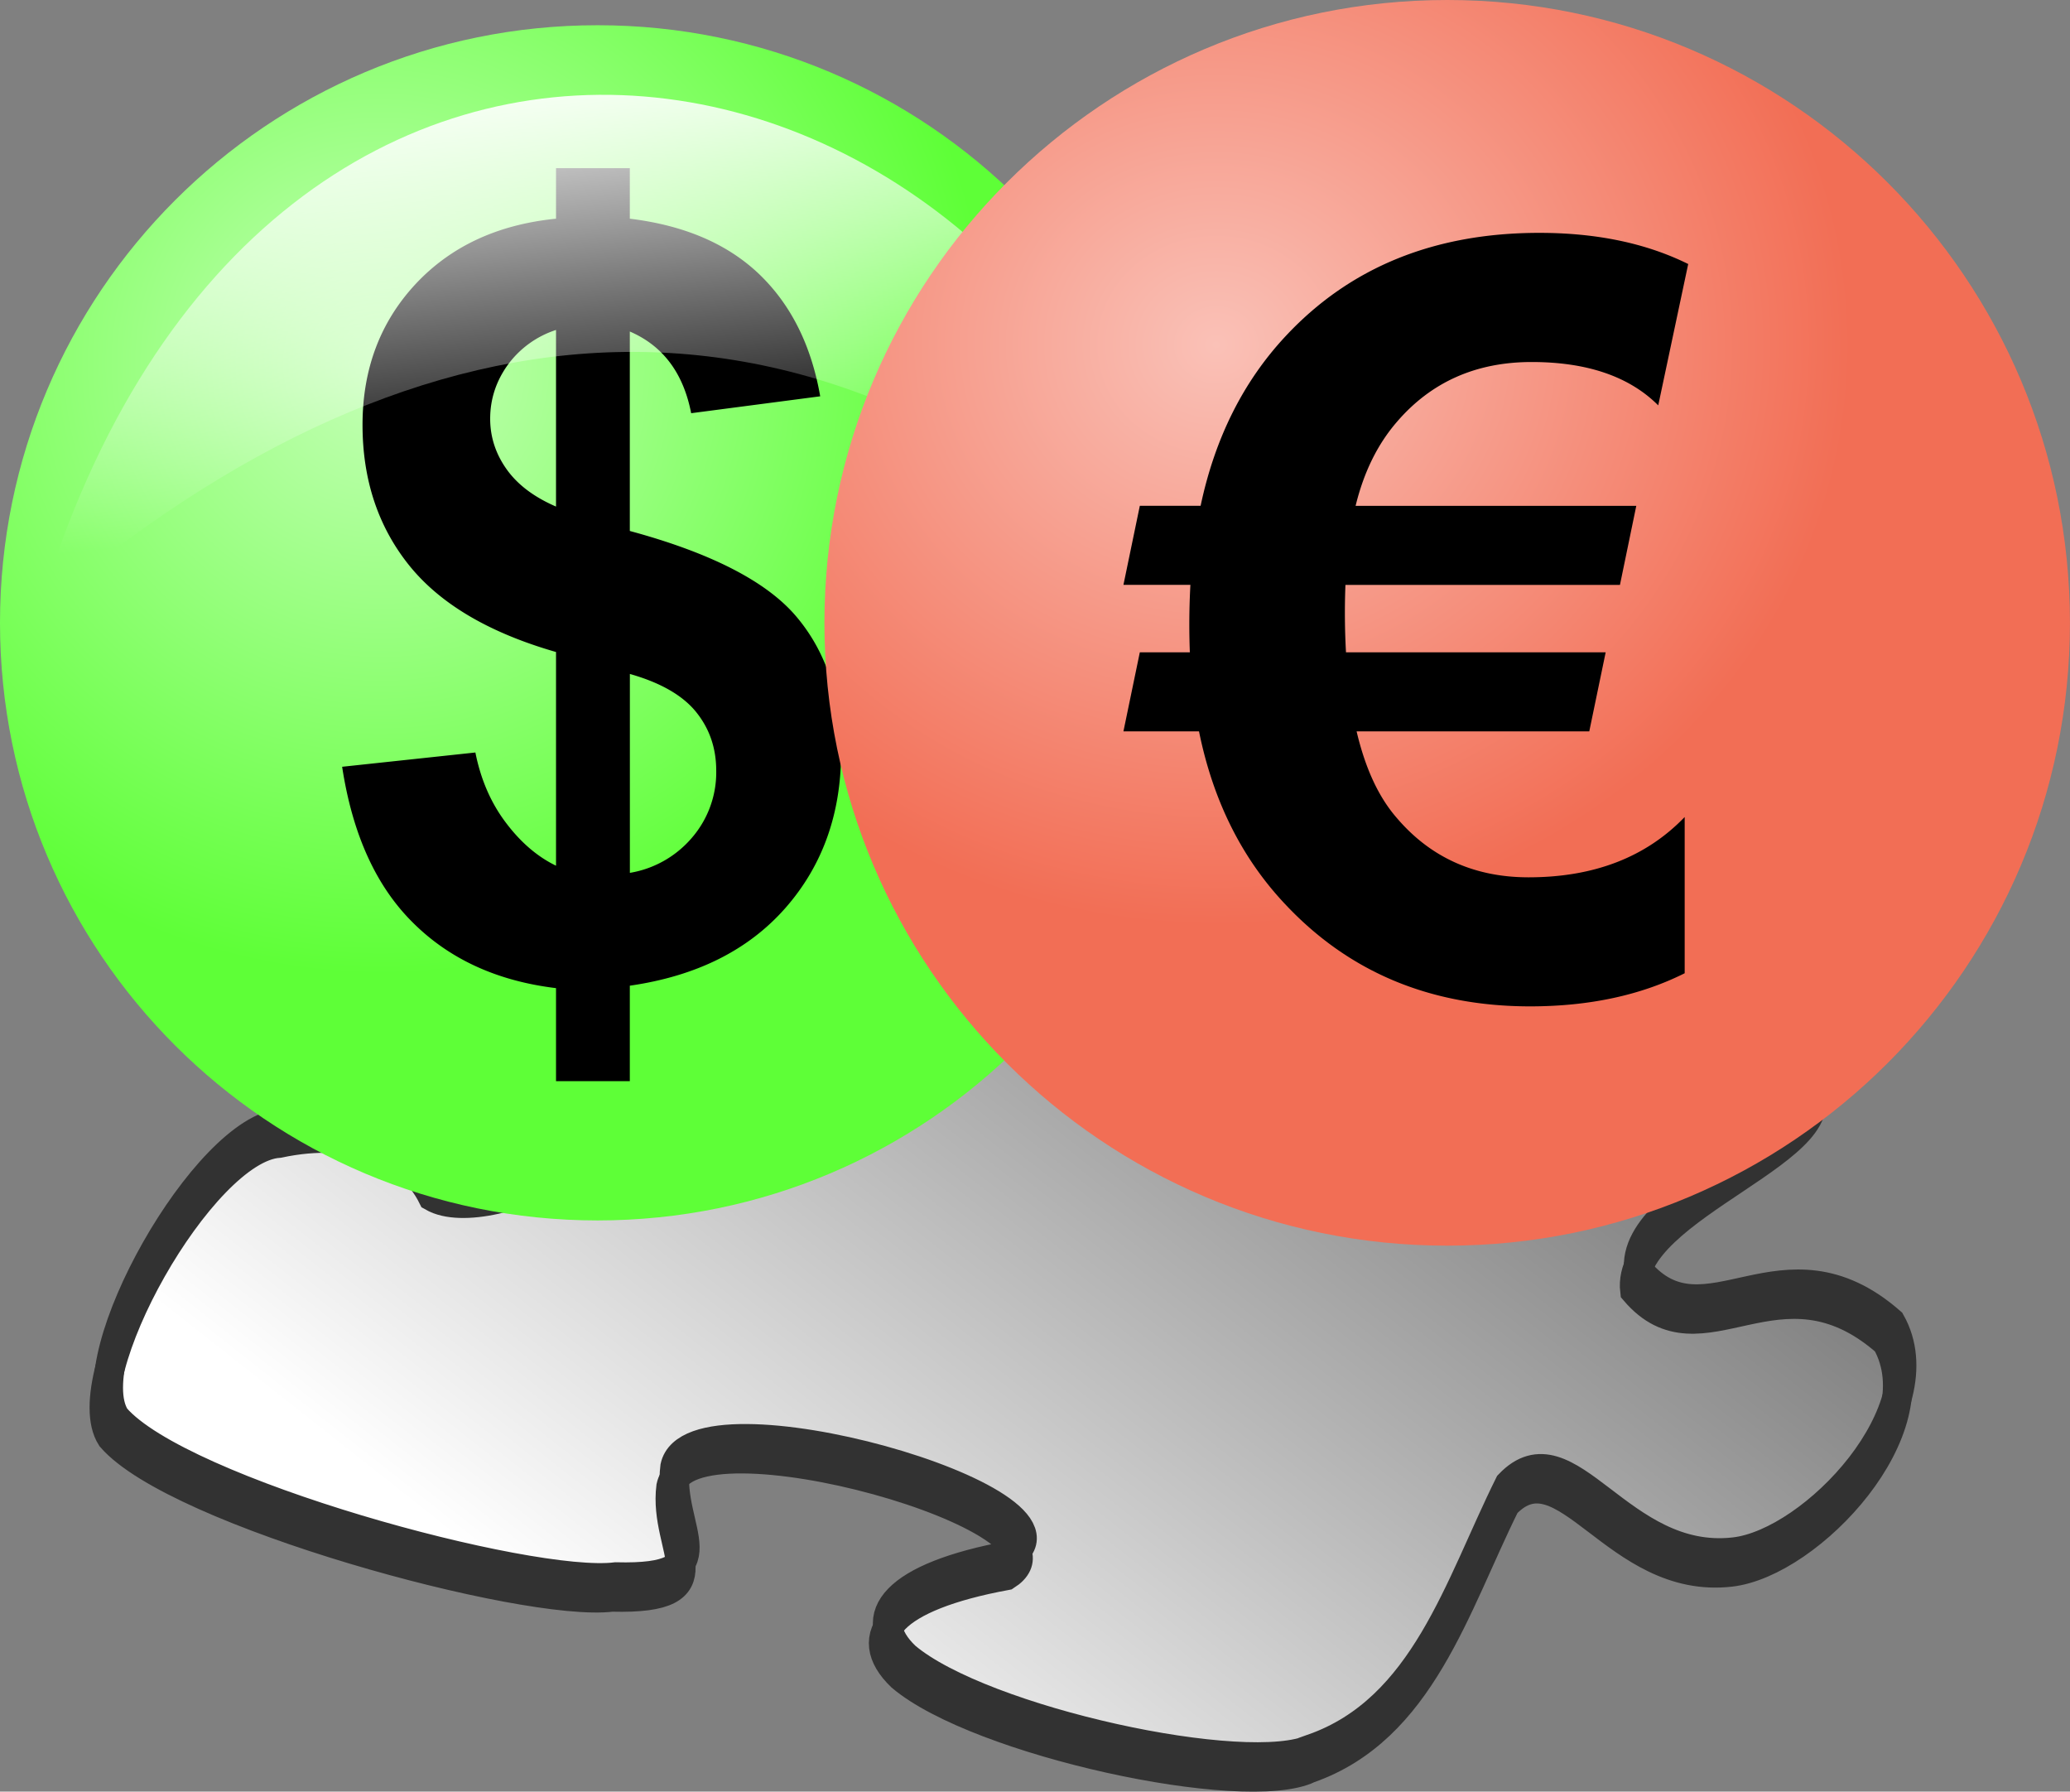
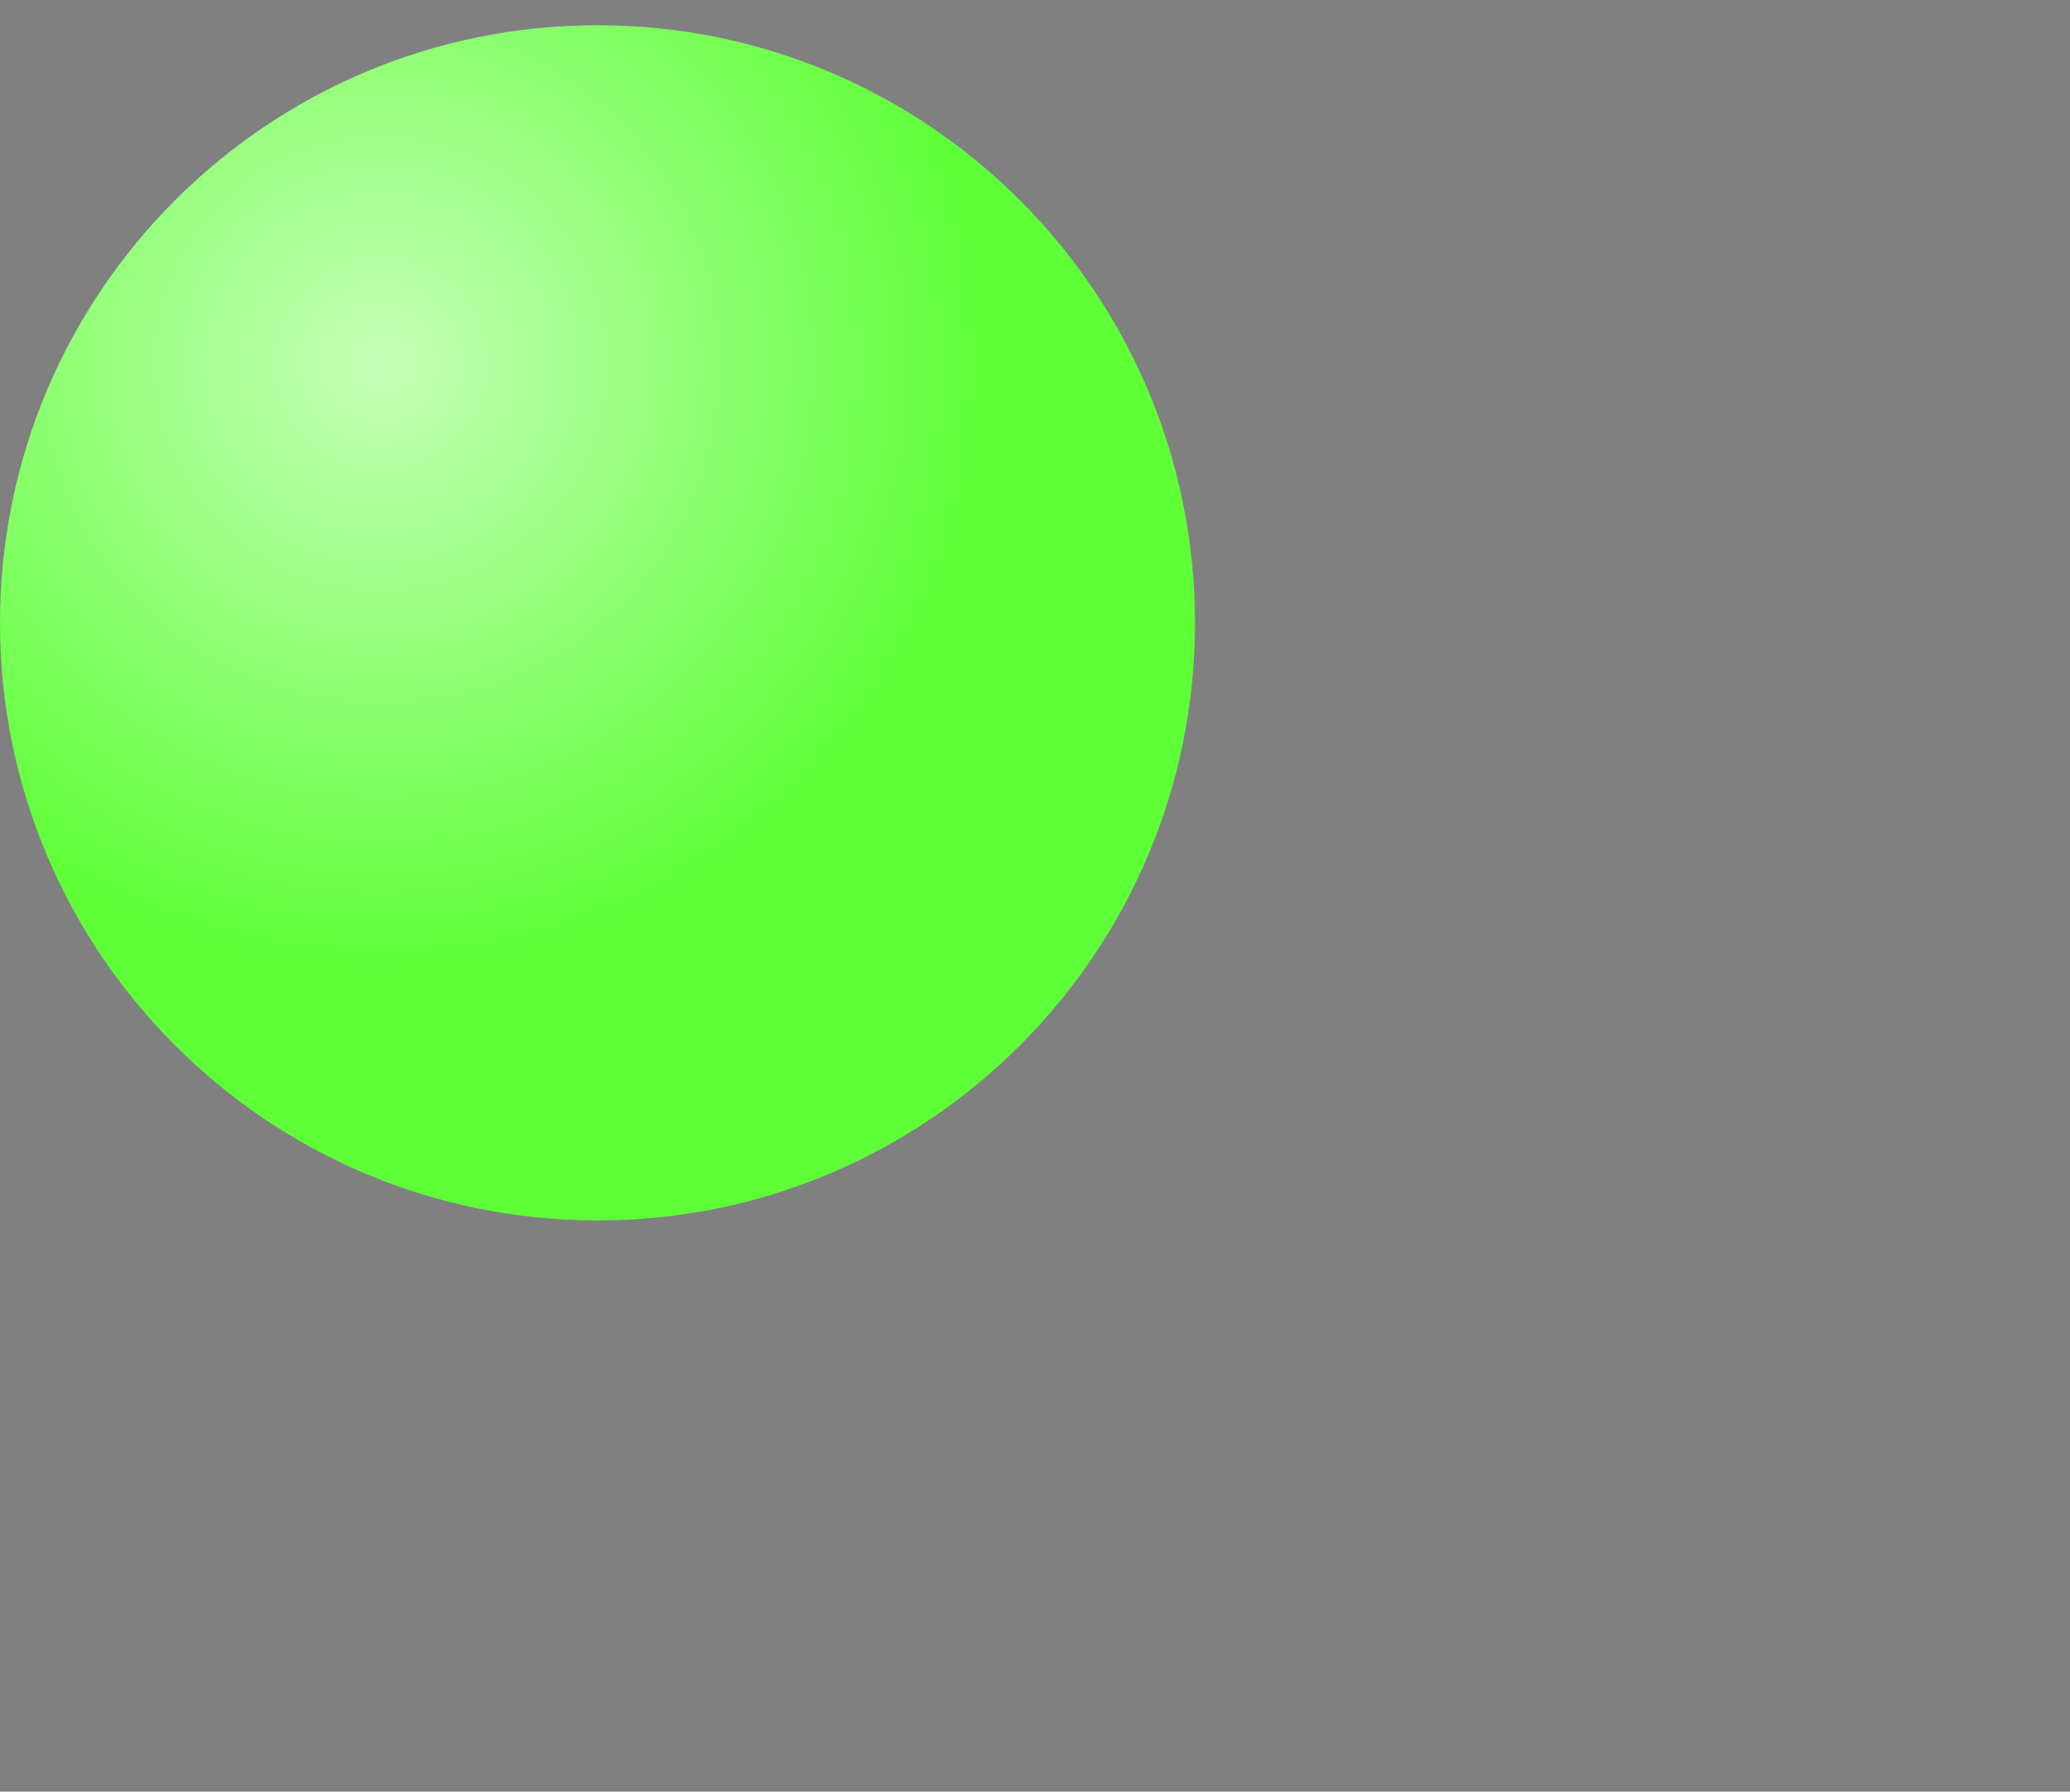
<svg xmlns="http://www.w3.org/2000/svg" xmlns:xlink="http://www.w3.org/1999/xlink" width="37.251" height="32.238">
  <rect width="100%" height="100%" fill="#808080" stroke="none" />
  <defs>
    <linearGradient id="b">
      <stop style="stop-color:#c5ffb7" offset="0" />
      <stop style="stop-color:#5eff37" offset="1" />
    </linearGradient>
    <linearGradient id="d">
      <stop style="stop-color:#fac1b7" offset="0" />
      <stop style="stop-color:#f26e55" offset="1" />
    </linearGradient>
    <linearGradient id="c">
      <stop style="stop-color:#fff" offset="0" />
      <stop style="stop-color:#fff;stop-opacity:0" offset="1" />
    </linearGradient>
    <linearGradient id="a">
      <stop style="stop-color:#3f3f3f" offset="0" />
      <stop style="stop-color:#fff" offset="1" />
    </linearGradient>
    <linearGradient x1="40.605" y1="12.899" x2="17.594" y2="36.914" id="e" xlink:href="#a" gradientUnits="userSpaceOnUse" gradientTransform="matrix(.964 0 0 .793 -2.646 3.24)" />
    <linearGradient x1="24.71" y1=".44" x2="25.55" y2="8.405" id="j" xlink:href="#c" gradientUnits="userSpaceOnUse" />
    <radialGradient cx="6.886" cy="15.583" r="10.975" fx="6.886" fy="15.583" id="g" xlink:href="#b" gradientUnits="userSpaceOnUse" gradientTransform="matrix(0 1.002 -1 0 22.431 -.362)" />
    <radialGradient cx="22.682" cy="8.007" r="11.429" fx="22.682" fy="8.007" id="i" xlink:href="#d" gradientUnits="userSpaceOnUse" gradientTransform="matrix(0 .915 -1 0 29.891 -14.55)" />
  </defs>
-   <path d="M23.557 31.82c2.01-.708 2.626-2.926 3.532-4.751 1.062-1.114 1.98 1.455 4.051 1.217 1.427-.162 3.695-2.57 2.811-4.138-1.942-1.7-3.325.496-4.53-.918-.185-1.523 4.01-2.621 3.027-3.733-1.794-1.332-5.135-.985-8.344-2.221-1.433-1.618 3.236-.944 2.208-2.525-.42-.634-3.213-2.18-6.38-1.514-2.034.675.356 2.738-2.823 2.524-2.173-.27-5.866-1.687-7.975-1.01-1.635 1.119-2.443 2.68-2.577 3.232-.332 1.706 3.607.561 4.18 1.006 1.698 1.399-1.926 3.133-2.951 2.544-.41-.825-1.403-1.254-2.767-.964-1.384.086-3.709 4.21-3.016 5.294 1.162 1.353 7.452 3.066 9.008 2.872 2.037.052.919-.84 1.065-1.984.313-1.456 7.576.61 6.03 1.597-2.071.382-2.644 1.092-1.884 1.82 1.377 1.166 6.171 2.205 7.335 1.653z" id="f" fill="url(#e)" stroke="#323232" stroke-width=".53" />
  <use x=".072" y="-.359" xlink:href="#f" />
  <path d="M10.753.454c5.937 0 10.752 4.816 10.752 10.753S16.69 21.96 10.753 21.96C4.815 21.96 0 17.144 0 11.207S4.815.454 10.753.454z" fill="url(#g)" />
-   <path d="M10.006 15.577v-3.845c-1.2-.345-2.081-.862-2.642-1.558-.558-.695-.84-1.538-.84-2.529 0-1.003.317-1.846.95-2.529.636-.683 1.479-1.075 2.532-1.181v-.909h1.328v.909c.975.119 1.75.448 2.326.996.573.549.94 1.282 1.1 2.2l-2.322.304c-.141-.724-.508-1.213-1.104-1.47v3.589c1.47.398 2.473.915 3.003 1.548.533.633.799 1.445.799 2.438 0 1.106-.336 2.04-1.003 2.799-.67.761-1.604 1.225-2.799 1.397v1.718h-1.328V17.78c-1.06-.128-1.921-.523-2.582-1.185-.662-.658-1.082-1.591-1.267-2.798l2.398-.257c.097.489.282.912.551 1.266.267.354.568.611.9.771zm0-9.64a1.738 1.738 0 0 0-.865.624c-.213.295-.32.62-.32.975 0 .322.097.626.292.902.197.28.495.505.893.677V5.937zm1.328 9.769a1.87 1.87 0 0 0 1.122-.637 1.8 1.8 0 0 0 .433-1.2c0-.41-.122-.761-.364-1.06-.241-.297-.639-.526-1.19-.682v3.579z" />
  <use x="-15.037" y=".573" xlink:href="#h" />
-   <path d="M26.044 0C32.232 0 37.25 5.019 37.25 11.207c0 6.188-5.019 11.207-11.207 11.207-6.188 0-11.207-5.019-11.207-11.207C14.837 5.019 19.856 0 26.044 0z" fill="url(#i)" />
-   <path d="m30.38 4.752-.539 2.542c-.52-.52-1.282-.78-2.278-.78-.997 0-1.805.357-2.423 1.075-.35.404-.598.908-.745 1.513h5.051l-.294 1.423h-4.94a12.809 12.809 0 0 0 .01 1.213h4.673L28.6 13.16h-4.187c.154.655.389 1.168.709 1.541.61.724 1.407 1.085 2.385 1.085 1.175 0 2.112-.36 2.81-1.085v2.811c-.795.398-1.723.596-2.782.596-1.786 0-3.256-.611-4.406-1.837-.784-.83-1.3-1.867-1.552-3.111h-1.36l.295-1.423h.9a13.131 13.131 0 0 1 .01-1.213h-1.205l.295-1.423h1.094c.257-1.216.767-2.237 1.532-3.055 1.156-1.238 2.676-1.856 4.563-1.856 1.028 0 1.92.185 2.68.561z" />
-   <path d="M36.703 10.778c-6.748-6.976-14.058-6.282-20.964-.371 4.043-13.636 18.025-11.137 20.964.37z" id="h" fill="url(#j)" />
</svg>